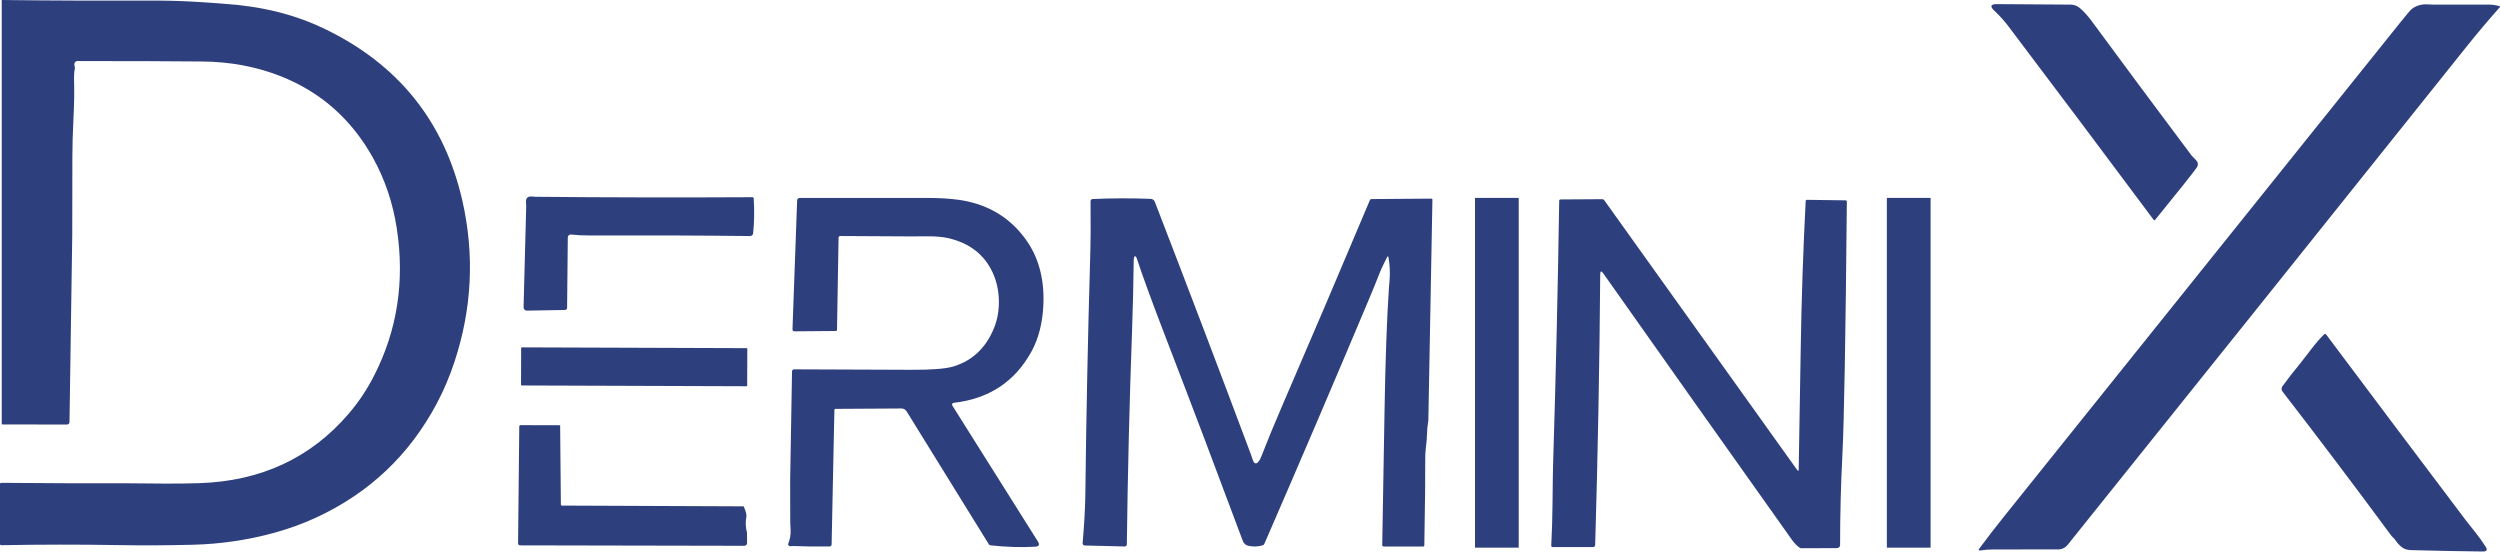
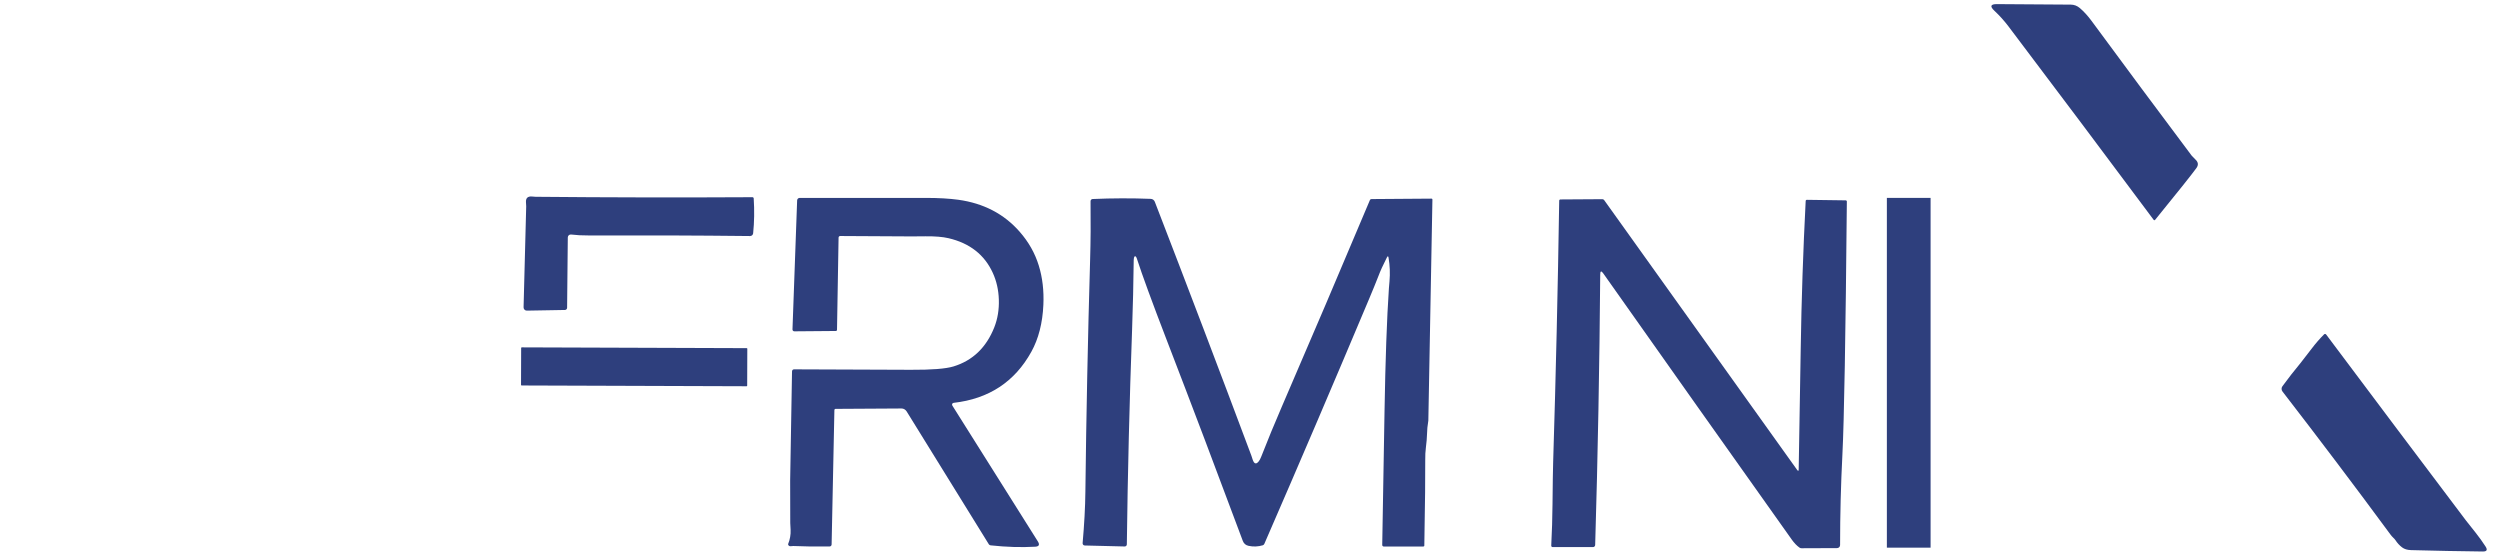
<svg xmlns="http://www.w3.org/2000/svg" width="158" height="35" viewBox="0 0 158 35" fill="none">
-   <path d="M5.045 3.861C4.755 3.82 4.648 3.943 4.723 4.23C4.736 4.277 4.737 4.323 4.726 4.37C4.686 4.541 4.671 4.781 4.681 5.091C4.703 5.747 4.69 6.547 4.643 7.492C4.596 8.455 4.573 9.254 4.574 9.89C4.575 11.563 4.572 13.235 4.566 14.908L4.392 26.677C4.39 26.763 4.319 26.832 4.233 26.832L0.109 26.824V0C3.027 0.037 6.547 0.049 9.371 0.038C10.409 0.033 11.355 0.055 12.21 0.105C13.399 0.174 14.342 0.244 15.041 0.317C17.015 0.522 18.819 1.013 20.451 1.792C25.158 4.037 28.082 7.67 29.222 12.69C29.997 16.102 29.833 19.485 28.732 22.839C28.421 23.787 28.042 24.679 27.597 25.515C25.867 28.763 23.329 31.16 19.984 32.708C19.128 33.104 18.218 33.433 17.252 33.694C15.608 34.138 13.926 34.383 12.207 34.428C10.62 34.47 9.032 34.477 7.444 34.45C4.988 34.409 2.53 34.411 0.073 34.457C0.033 34.459 0 34.425 0 34.386V30.586C0 30.547 0.032 30.513 0.071 30.515C2.764 30.54 5.455 30.549 8.147 30.544C8.211 30.544 8.954 30.55 10.376 30.563C11.12 30.568 11.863 30.559 12.607 30.535C16.494 30.406 19.635 28.946 22.03 26.155C22.654 25.43 23.192 24.625 23.643 23.741C25.11 20.871 25.588 17.769 25.077 14.435C24.83 12.822 24.328 11.335 23.572 9.975C22.21 7.525 20.252 5.8 17.697 4.8C16.181 4.207 14.546 3.903 12.789 3.887C10.207 3.863 7.626 3.854 5.045 3.861Z" fill="#2E3F7D" />
  <path d="M131.45 0.513C131.707 0.734 131.951 1.001 132.182 1.315C134.279 4.164 136.389 7.004 138.512 9.834C138.515 9.838 138.605 9.931 138.783 10.114C138.936 10.271 138.945 10.442 138.81 10.626C138.496 11.056 137.627 12.145 136.203 13.895C136.18 13.925 136.136 13.926 136.114 13.897C133.067 9.808 130.006 5.73 126.931 1.662C126.665 1.311 126.371 0.985 126.048 0.682C125.745 0.398 125.8 0.257 126.211 0.26L130.879 0.292C131.09 0.294 131.281 0.368 131.45 0.513Z" fill="#2E3F7D" />
-   <path d="M157.964 0.382C157.997 0.39 158.009 0.43 157.987 0.457C157.246 1.29 156.546 2.121 155.886 2.948C147.5 13.442 139.098 23.936 130.678 34.431C130.522 34.625 130.321 34.722 130.073 34.722C128.715 34.722 127.346 34.723 125.964 34.726C125.684 34.726 125.421 34.747 125.176 34.787C125.046 34.809 125.021 34.766 125.099 34.659C125.62 33.958 126.153 33.268 126.699 32.588C135.031 22.206 143.36 11.822 151.686 1.435C152.102 0.916 152.346 0.628 152.417 0.573C152.694 0.357 153.026 0.258 153.415 0.276C153.646 0.287 153.765 0.292 153.774 0.292C154.963 0.292 156.151 0.292 157.34 0.292C157.515 0.292 157.723 0.322 157.964 0.382Z" fill="#2E3F7D" />
  <path d="M36.092 14.822C35.982 14.809 35.886 14.894 35.885 15.005L35.841 19.451C35.84 19.526 35.78 19.589 35.706 19.59L33.294 19.632C33.179 19.634 33.087 19.538 33.09 19.42C33.15 17.335 33.205 15.207 33.256 13.037C33.256 13.028 33.251 12.941 33.241 12.778C33.227 12.52 33.352 12.4 33.616 12.419C33.765 12.431 33.842 12.437 33.848 12.437C38.417 12.48 42.986 12.489 47.555 12.463C47.596 12.463 47.631 12.495 47.634 12.536C47.683 13.293 47.672 14.029 47.599 14.743C47.589 14.844 47.503 14.919 47.403 14.918C43.975 14.88 40.582 14.868 37.221 14.881C36.805 14.883 36.428 14.863 36.092 14.822Z" fill="#2E3F7D" />
  <path d="M49.805 34.395C49.927 34.1 49.981 33.796 49.966 33.484C49.952 33.198 49.944 33.053 49.944 33.049C49.947 32.153 49.945 31.256 49.938 30.359L50.056 23.467C50.058 23.398 50.114 23.341 50.183 23.342C52.69 23.348 55.15 23.358 57.563 23.371C58.877 23.378 59.777 23.307 60.264 23.158C61.477 22.786 62.337 21.96 62.842 20.68C63.051 20.147 63.147 19.566 63.127 18.936C63.108 18.326 62.981 17.764 62.746 17.249C62.222 16.099 61.287 15.367 59.942 15.053C59.578 14.968 59.092 14.928 58.484 14.934C57.917 14.939 57.63 14.941 57.621 14.941C56.098 14.929 54.591 14.921 53.099 14.916C53.043 14.916 53 14.96 52.998 15.014L52.899 20.844C52.898 20.885 52.866 20.918 52.825 20.918L50.203 20.94C50.136 20.941 50.082 20.885 50.085 20.816L50.379 12.662C50.382 12.576 50.452 12.508 50.539 12.508C53.221 12.508 55.883 12.508 58.524 12.508C59.312 12.508 59.99 12.547 60.559 12.624C62.16 12.845 63.454 13.518 64.443 14.646C65.007 15.289 65.41 16 65.65 16.781C65.885 17.541 65.982 18.371 65.941 19.27C65.889 20.421 65.636 21.408 65.182 22.23C64.133 24.13 62.495 25.207 60.27 25.46C60.188 25.468 60.143 25.56 60.187 25.63L65.594 34.221C65.722 34.427 65.667 34.537 65.426 34.552C64.543 34.603 63.603 34.574 62.605 34.466C62.559 34.462 62.518 34.435 62.493 34.396L57.3 26.002C57.227 25.886 57.104 25.814 56.973 25.816L52.806 25.841C52.767 25.841 52.735 25.874 52.734 25.915L52.558 34.412C52.556 34.48 52.501 34.536 52.432 34.537C51.605 34.549 50.84 34.539 50.135 34.508C50.125 34.507 50.072 34.511 49.975 34.52C49.883 34.528 49.826 34.487 49.805 34.395Z" fill="#2E3F7D" />
  <path d="M90.271 26.578C90.219 26.878 90.19 27.179 90.185 27.483C90.181 27.687 90.158 27.954 90.116 28.284C90.085 28.518 90.071 28.789 90.075 29.095C90.084 29.993 90.064 31.784 90.017 34.467C90.021 34.516 89.994 34.54 89.938 34.54C89.114 34.54 88.287 34.54 87.456 34.54C87.4 34.54 87.355 34.495 87.357 34.44C87.406 31.635 87.455 28.82 87.502 25.996C87.557 22.735 87.649 20.141 87.779 18.215C87.779 18.206 87.791 18.062 87.816 17.783C87.86 17.282 87.84 16.784 87.757 16.286C87.737 16.175 87.703 16.169 87.652 16.27C87.546 16.483 87.441 16.699 87.338 16.917C87.271 17.057 87.18 17.279 87.063 17.582C86.95 17.875 86.769 18.316 86.521 18.907C84.347 24.076 82.142 29.232 79.905 34.374C79.886 34.416 79.852 34.448 79.808 34.462C79.511 34.55 79.213 34.562 78.912 34.498C78.731 34.46 78.608 34.354 78.543 34.179C76.94 29.879 75.337 25.645 73.732 21.479C72.807 19.076 72.181 17.367 71.853 16.352C71.836 16.298 71.817 16.259 71.798 16.234C71.743 16.161 71.698 16.183 71.665 16.298C71.656 16.333 71.651 16.376 71.651 16.427C71.634 17.897 71.6 19.366 71.548 20.834C71.383 25.377 71.272 29.9 71.216 34.403C71.215 34.479 71.155 34.539 71.082 34.537L68.552 34.475C68.475 34.473 68.415 34.403 68.422 34.323C68.527 33.137 68.585 32.058 68.596 31.086C68.653 26.202 68.753 21.318 68.895 16.434C68.93 15.247 68.939 14.008 68.923 12.719C68.921 12.643 68.98 12.581 69.055 12.578C70.291 12.524 71.516 12.52 72.728 12.568C72.842 12.572 72.942 12.645 72.984 12.752C75.065 18.14 77.1 23.489 79.088 28.8C79.091 28.807 79.116 28.884 79.164 29.033C79.26 29.328 79.391 29.366 79.559 29.149C79.61 29.084 79.659 28.989 79.709 28.863C80.118 27.817 80.546 26.778 80.992 25.746C82.864 21.412 84.726 17.045 86.577 12.648C86.593 12.607 86.636 12.581 86.681 12.581L90.473 12.553C90.504 12.553 90.53 12.578 90.529 12.608L90.271 26.578Z" fill="#2E3F7D" />
  <path d="M113.578 29.697C113.642 29.786 113.675 29.776 113.677 29.667C113.723 27.134 113.766 24.602 113.805 22.07C113.853 18.944 113.958 15.821 114.119 12.7C114.12 12.659 114.155 12.627 114.196 12.629L116.648 12.662C116.689 12.664 116.722 12.695 116.721 12.735C116.643 21.242 116.549 26.572 116.44 28.723C116.342 30.648 116.294 32.557 116.294 34.448C116.294 34.554 116.21 34.639 116.105 34.64L113.859 34.649C113.811 34.65 113.764 34.636 113.726 34.608C113.554 34.485 113.392 34.317 113.241 34.104C109.247 28.484 105.276 22.876 101.327 17.279C101.2 17.1 101.136 17.12 101.134 17.34C101.09 23.036 100.984 28.737 100.815 34.444C100.812 34.518 100.753 34.576 100.679 34.576H98.126C98.077 34.576 98.036 34.534 98.039 34.485C98.084 33.596 98.111 32.719 98.119 31.855C98.131 30.564 98.144 29.688 98.159 29.226C98.33 23.712 98.458 18.196 98.542 12.68C98.544 12.639 98.577 12.605 98.618 12.605L101.271 12.588C101.314 12.588 101.356 12.61 101.384 12.648L113.578 29.697Z" fill="#2E3F7D" />
  <path d="M151.238 33.967C151.187 33.92 151.134 33.86 151.079 33.785C148.877 30.797 146.601 27.783 144.253 24.743C144.178 24.645 144.176 24.51 144.249 24.411C144.611 23.916 144.993 23.427 145.393 22.944C145.498 22.818 145.736 22.509 146.109 22.019C146.345 21.707 146.603 21.411 146.881 21.132C146.919 21.094 146.981 21.098 147.013 21.142C149.948 25.062 152.893 28.98 155.849 32.895C155.855 32.903 156.062 33.164 156.47 33.679C156.69 33.956 156.896 34.244 157.088 34.541C157.225 34.754 157.167 34.858 156.914 34.855C155.449 34.839 153.936 34.809 152.375 34.767C152.142 34.76 151.955 34.703 151.812 34.595C151.649 34.471 151.51 34.32 151.395 34.143C151.363 34.093 151.311 34.034 151.238 33.967Z" fill="#2E3F7D" />
  <path d="M47.192 22.003L32.975 21.953C32.954 21.953 32.937 21.97 32.937 21.991L32.929 24.324C32.929 24.345 32.946 24.362 32.967 24.362L47.184 24.411C47.205 24.411 47.221 24.395 47.222 24.374L47.23 22.041C47.23 22.02 47.213 22.003 47.192 22.003Z" fill="#2E3F7D" />
-   <path d="M35.401 26.875L35.447 31.877C35.449 31.922 35.481 31.96 35.518 31.959L35.691 31.953L46.998 32.001C47.138 32.307 47.196 32.526 47.171 32.658C47.107 33 47.12 33.336 47.211 33.667L47.214 34.321C47.215 34.416 47.133 34.495 47.035 34.495L32.864 34.467C32.797 34.467 32.742 34.411 32.742 34.342L32.818 26.95C32.819 26.905 32.854 26.869 32.899 26.869L35.401 26.875Z" fill="#2E3F7D" />
  <rect x="119.25" y="12.507" width="2.763" height="22.105" fill="#2E3F7D" />
-   <rect x="93.219" y="12.507" width="2.763" height="22.105" fill="#2E3F7D" />
</svg>